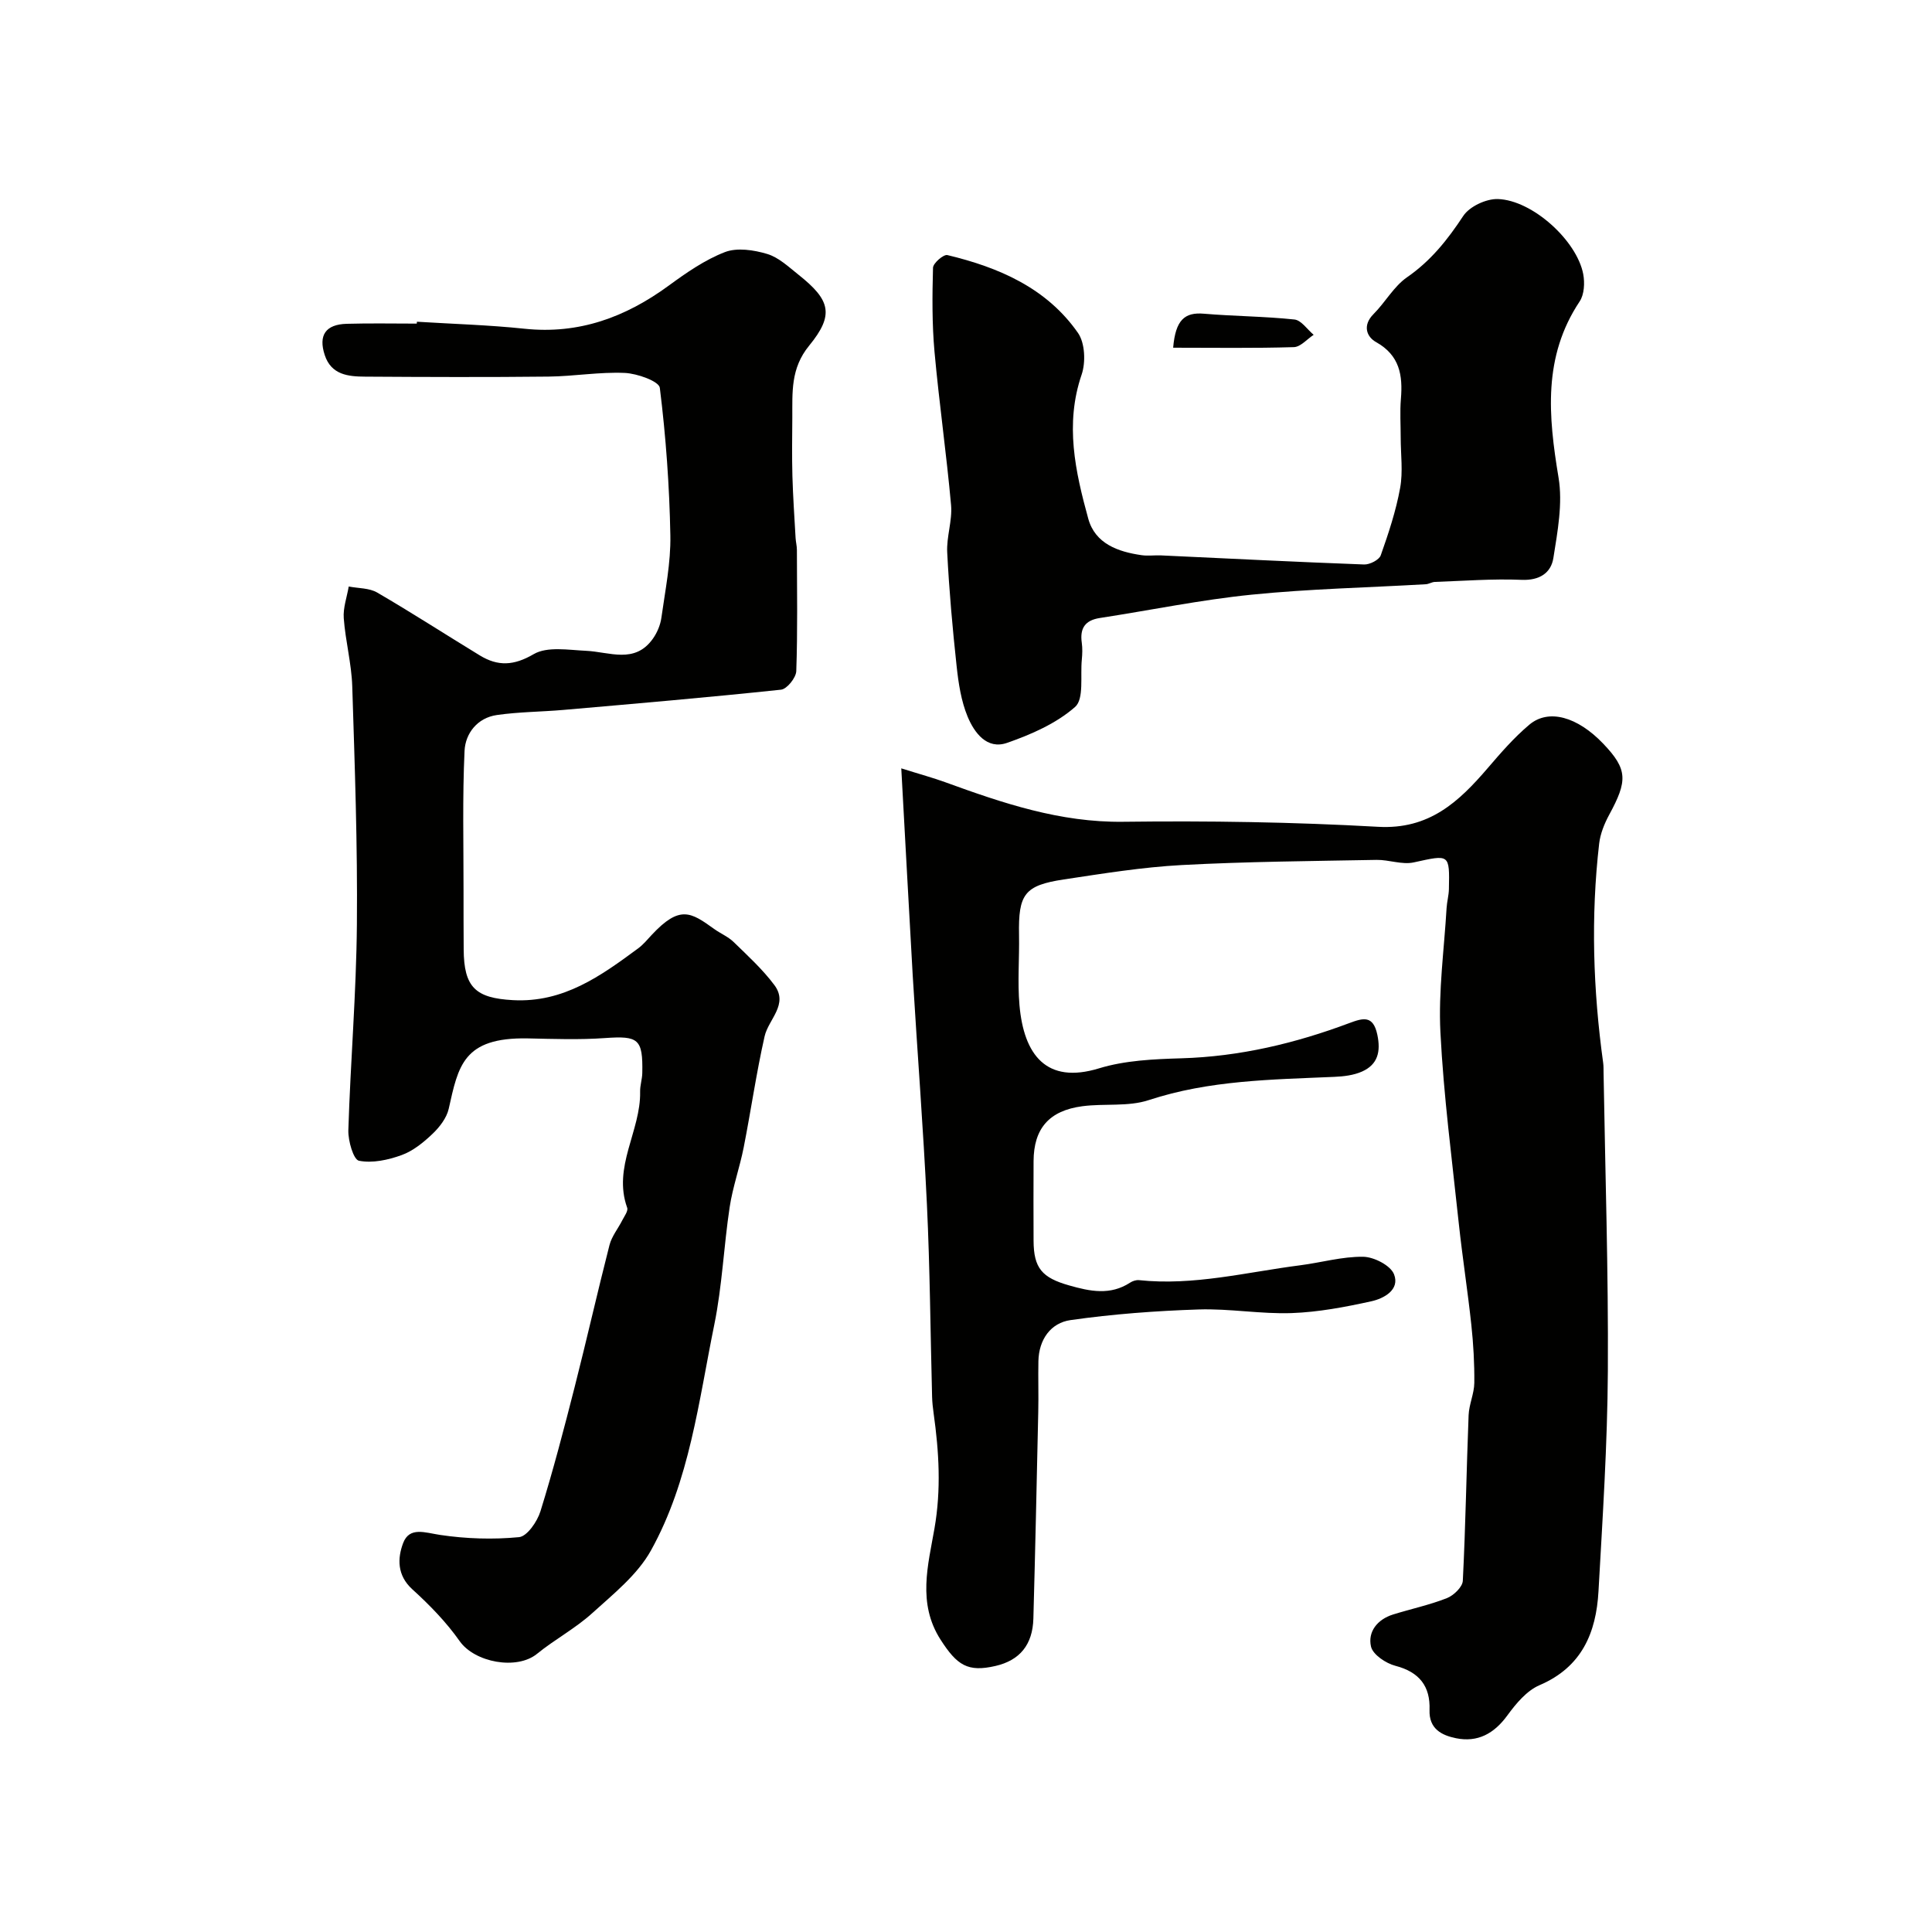
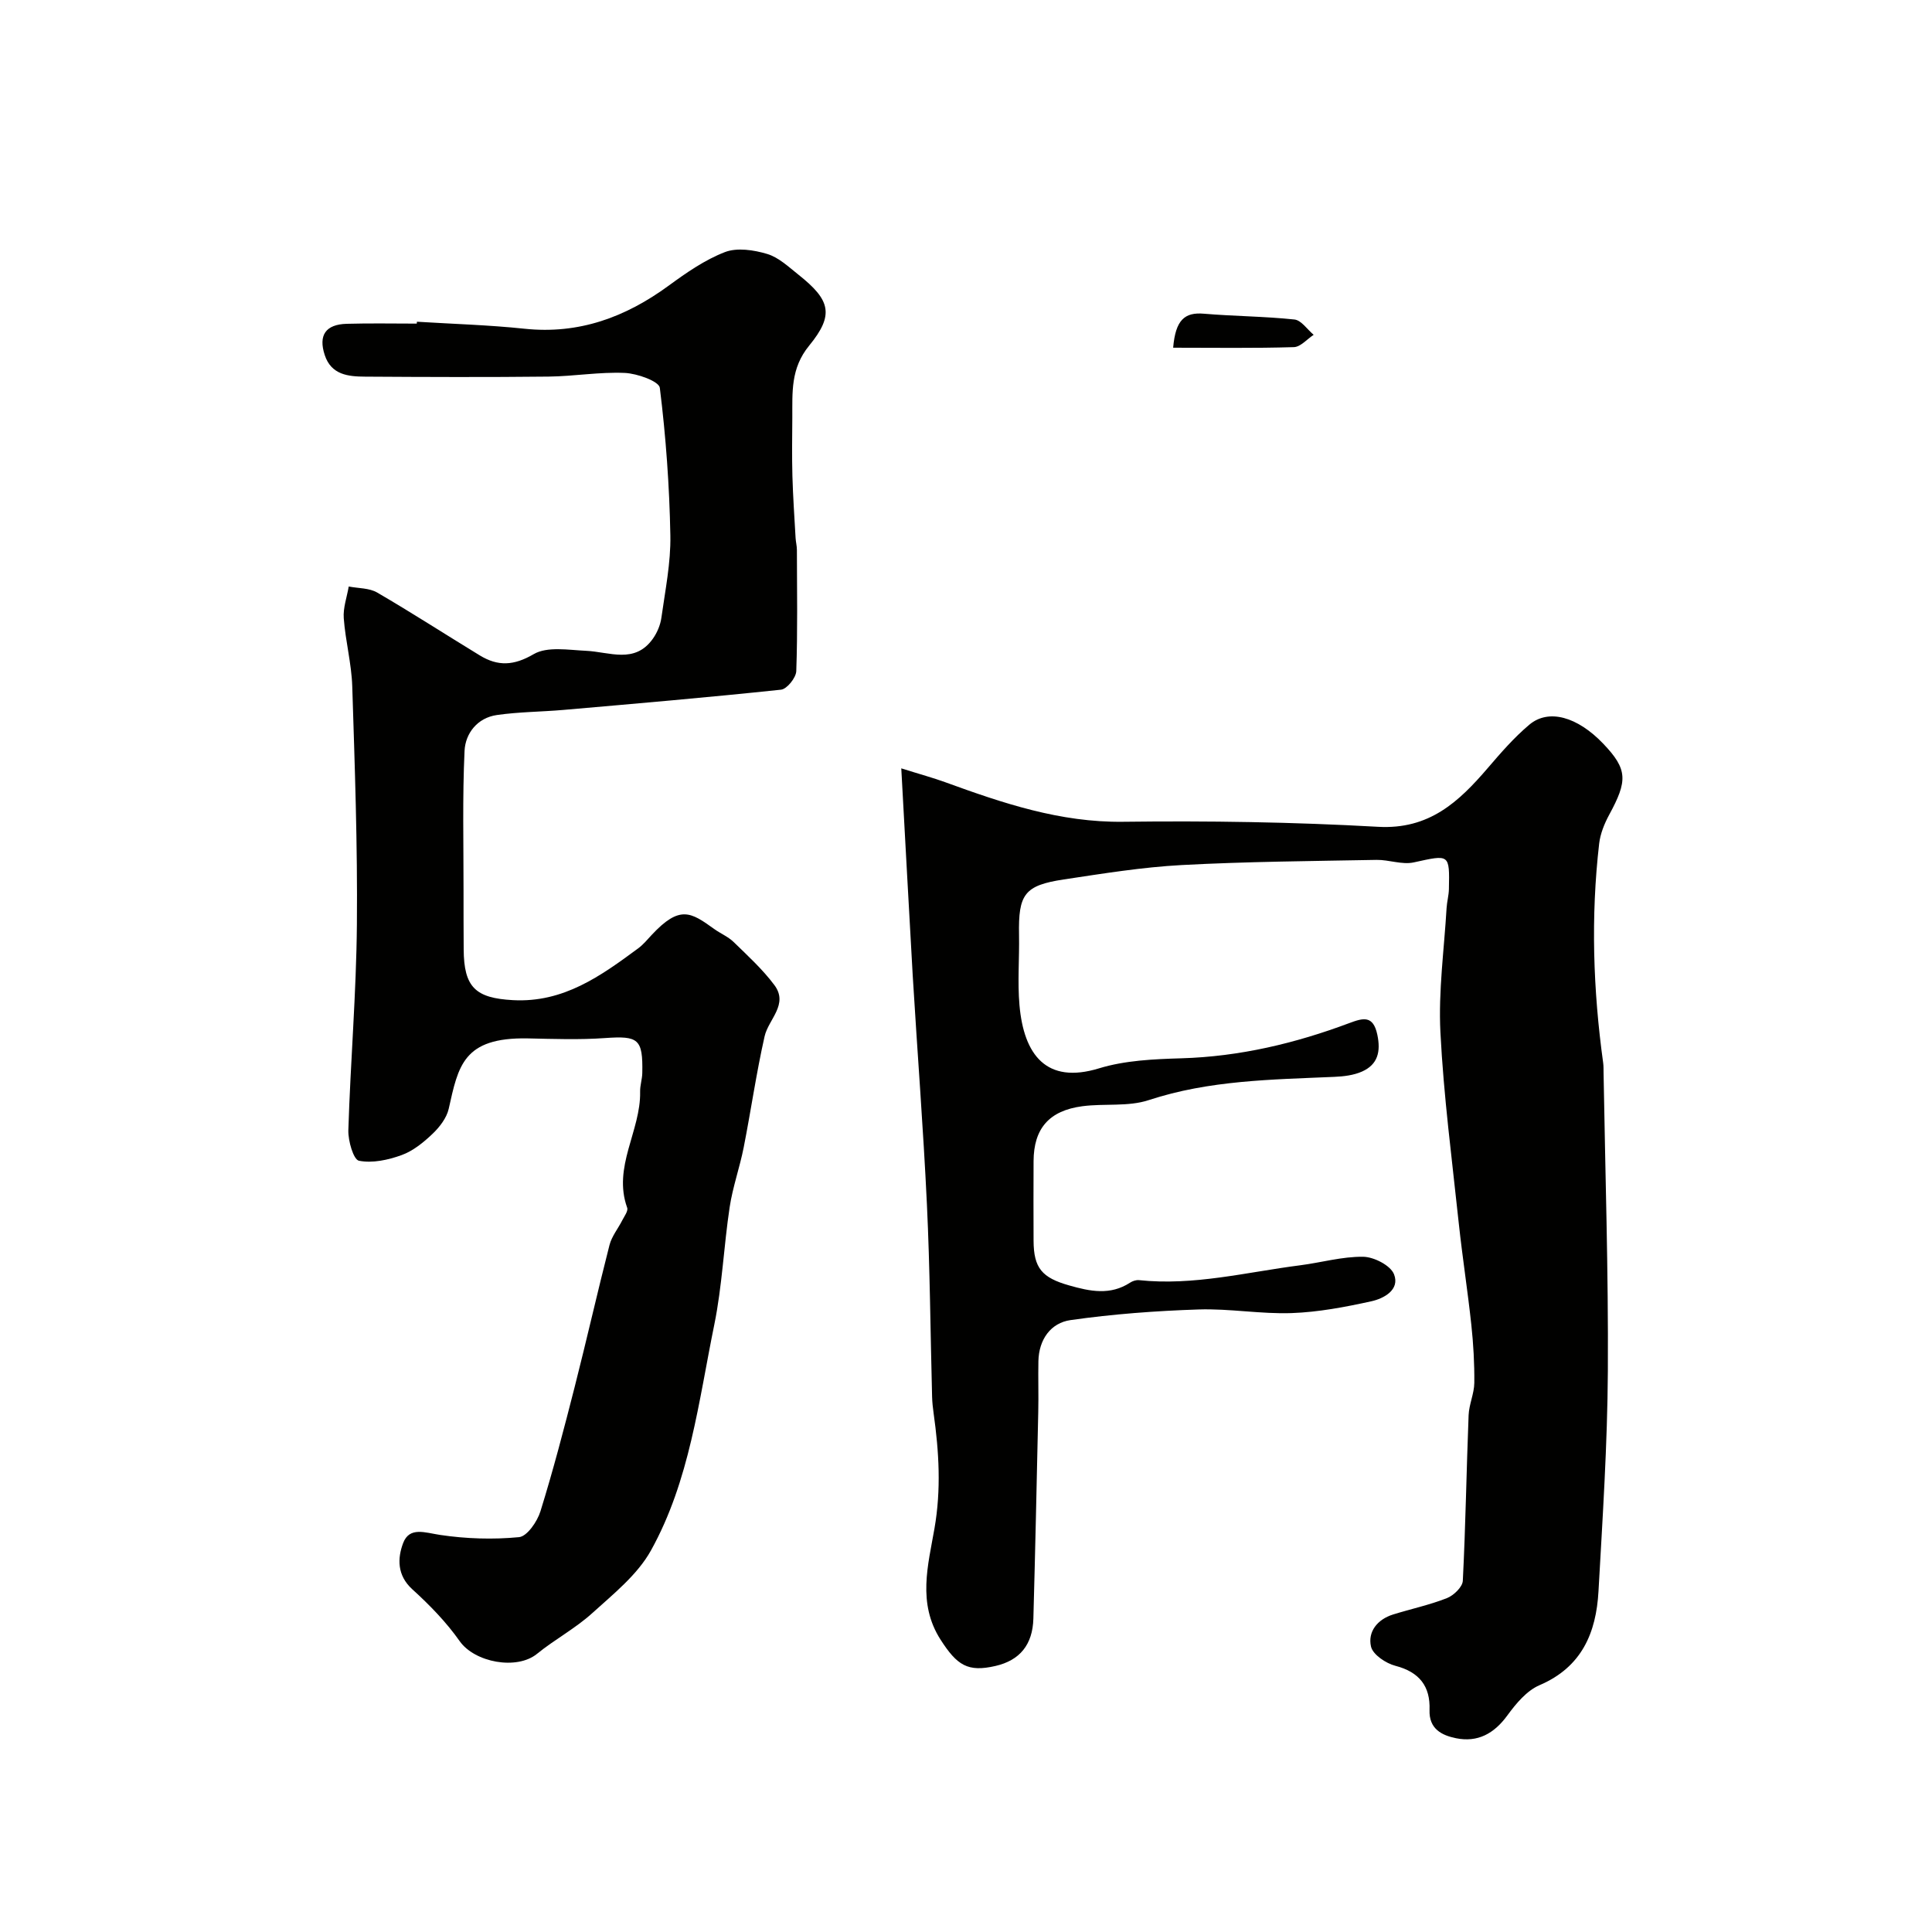
<svg xmlns="http://www.w3.org/2000/svg" enable-background="new 0 0 400 400" viewBox="0 0 400 400">
  <g fill="#010100">
-     <path d="m186.6 159.08c3.94 1.24 6.58 1.95 9.13 2.88 11.9 4.33 23.74 8.34 36.79 8.18 17.59-.22 35.23.05 52.79 1.04 10.58.6 16.71-5.16 22.73-12.18 2.69-3.14 5.44-6.31 8.59-8.96 4.01-3.37 9.97-1.64 15.29 3.92 5.13 5.36 5.05 7.72 1.24 14.74-.99 1.83-1.83 3.91-2.07 5.95-1.75 15.16-1.26 30.3.83 45.41.09.66.07 1.33.08 2 .34 20.6 1.01 41.2.89 61.8-.09 15.21-1.09 30.41-1.94 45.6-.48 8.58-3.44 15.69-12.21 19.44-2.66 1.14-4.89 3.84-6.68 6.29-2.74 3.75-6.14 5.6-10.61 4.69-2.93-.6-5.62-1.91-5.48-5.85.18-4.89-2.09-7.85-7.06-9.14-1.98-.51-4.68-2.32-5.06-3.99-.7-3.06 1.32-5.62 4.55-6.63 3.71-1.16 7.55-1.97 11.16-3.39 1.4-.55 3.24-2.31 3.3-3.6.58-11.42.75-22.86 1.2-34.29.09-2.24 1.15-4.44 1.18-6.67.04-4.02-.19-8.06-.62-12.06-.75-6.99-1.84-13.94-2.59-20.93-1.4-13.2-3.14-26.4-3.81-39.64-.43-8.52.78-17.13 1.28-25.7.08-1.3.45-2.59.48-3.89.15-7.37.16-7.18-7.28-5.55-2.41.53-5.12-.56-7.69-.52-13.46.25-26.93.35-40.37 1.07-8.16.44-16.29 1.76-24.39 2.98-8.16 1.23-9.43 3.06-9.27 11.46.09 4.85-.33 9.74.09 14.56.9 10.29 5.56 16.43 16.47 13.09 5.39-1.65 11.32-1.91 17.03-2.08 12.07-.35 23.58-3.09 34.79-7.29 2.89-1.08 4.94-1.65 5.8 2.4.74 3.5.11 6.17-3.16 7.63-1.73.77-3.79 1.02-5.72 1.1-12.95.57-25.88.68-38.46 4.82-4.24 1.4-9.15.66-13.71 1.26-6.92.91-10.09 4.63-10.12 11.38-.02 5.5-.03 11 0 16.5.03 5.64 1.75 7.63 7.36 9.22 4.31 1.23 8.51 2.11 12.62-.57.52-.34 1.25-.58 1.84-.52 11.32 1.2 22.26-1.65 33.34-3.07 4.38-.56 8.73-1.83 13.08-1.77 2.24.03 5.68 1.8 6.39 3.63 1.25 3.19-2.08 5.01-4.71 5.59-5.41 1.19-10.94 2.24-16.45 2.44-6.41.23-12.88-.96-19.29-.75-8.86.29-17.75.95-26.52 2.2-4.11.58-6.56 4.02-6.66 8.49-.07 3.5.05 7-.03 10.5-.31 14.27-.62 28.54-1.01 42.8-.15 5.45-2.83 8.66-7.85 9.82-5.73 1.32-7.94-.11-11.37-5.45-4.84-7.54-2.57-15.47-1.26-23 1.41-8.1.94-15.89-.17-23.83-.16-1.14-.29-2.29-.32-3.44-.35-13.27-.44-26.55-1.07-39.8-.75-15.81-1.99-31.61-2.94-47.41-.8-13.82-1.52-27.66-2.37-42.91z" />
+     <path d="m186.6 159.08c3.94 1.24 6.58 1.95 9.13 2.88 11.9 4.33 23.74 8.34 36.79 8.18 17.59-.22 35.23.05 52.79 1.04 10.58.6 16.71-5.16 22.73-12.18 2.69-3.14 5.44-6.31 8.59-8.96 4.01-3.37 9.97-1.64 15.29 3.92 5.13 5.36 5.05 7.72 1.24 14.74-.99 1.83-1.83 3.91-2.07 5.95-1.75 15.16-1.26 30.3.83 45.41.09.66.07 1.33.08 2 .34 20.6 1.01 41.2.89 61.8-.09 15.21-1.09 30.41-1.94 45.6-.48 8.58-3.44 15.69-12.21 19.44-2.66 1.14-4.89 3.84-6.68 6.29-2.74 3.75-6.14 5.6-10.61 4.69-2.93-.6-5.62-1.91-5.48-5.85.18-4.89-2.09-7.85-7.06-9.14-1.98-.51-4.68-2.32-5.06-3.99-.7-3.06 1.32-5.62 4.55-6.63 3.71-1.16 7.55-1.97 11.16-3.39 1.4-.55 3.24-2.31 3.3-3.6.58-11.42.75-22.86 1.2-34.29.09-2.24 1.15-4.44 1.18-6.67.04-4.02-.19-8.06-.62-12.06-.75-6.99-1.84-13.94-2.59-20.93-1.4-13.2-3.14-26.4-3.81-39.64-.43-8.52.78-17.13 1.28-25.7.08-1.3.45-2.59.48-3.89.15-7.37.16-7.18-7.28-5.55-2.41.53-5.12-.56-7.69-.52-13.46.25-26.93.35-40.37 1.07-8.16.44-16.29 1.76-24.39 2.98-8.16 1.23-9.43 3.06-9.27 11.46.09 4.85-.33 9.74.09 14.56.9 10.29 5.56 16.43 16.47 13.09 5.39-1.65 11.32-1.91 17.03-2.08 12.07-.35 23.58-3.09 34.79-7.29 2.89-1.08 4.94-1.65 5.8 2.4.74 3.5.11 6.17-3.16 7.63-1.73.77-3.79 1.02-5.72 1.1-12.95.57-25.88.68-38.46 4.82-4.24 1.4-9.15.66-13.71 1.26-6.92.91-10.09 4.63-10.12 11.38-.02 5.5-.03 11 0 16.5.03 5.64 1.75 7.63 7.36 9.22 4.31 1.23 8.51 2.11 12.62-.57.52-.34 1.25-.58 1.84-.52 11.32 1.2 22.26-1.65 33.34-3.07 4.38-.56 8.73-1.83 13.08-1.77 2.24.03 5.68 1.8 6.39 3.63 1.25 3.19-2.08 5.01-4.71 5.59-5.41 1.19-10.94 2.24-16.45 2.44-6.41.23-12.88-.96-19.29-.75-8.86.29-17.75.95-26.52 2.2-4.11.58-6.56 4.02-6.66 8.49-.07 3.5.05 7-.03 10.5-.31 14.27-.62 28.54-1.01 42.8-.15 5.45-2.83 8.66-7.85 9.82-5.73 1.32-7.94-.11-11.37-5.45-4.84-7.54-2.57-15.47-1.26-23 1.41-8.1.94-15.89-.17-23.83-.16-1.14-.29-2.29-.32-3.44-.35-13.27-.44-26.55-1.07-39.8-.75-15.81-1.99-31.61-2.94-47.41-.8-13.82-1.52-27.66-2.37-42.91" />
    <path d="m86.32 66.61c7.43.46 14.88.67 22.27 1.45 11.27 1.19 20.91-2.38 29.84-8.91 3.65-2.67 7.48-5.34 11.64-6.95 2.53-.98 6.01-.45 8.77.38 2.38.71 4.44 2.68 6.48 4.3 6.6 5.24 7.46 8.27 2.2 14.69-3.87 4.73-3.45 9.69-3.48 14.89-.03 4.03-.09 8.07.02 12.1.12 4.29.42 8.57.66 12.85.05.82.27 1.63.27 2.45.02 8.37.16 16.74-.13 25.09-.05 1.37-1.93 3.71-3.15 3.84-14.99 1.59-30.02 2.88-45.05 4.19-4.6.4-9.24.4-13.8 1.06-4.02.58-6.51 3.79-6.68 7.42-.45 9.67-.2 19.38-.21 29.08-.01 4 .01 8 .03 12 .04 7.91 2.48 10.11 10.22 10.53 10.45.56 18.16-5.01 25.89-10.71 1.06-.78 1.93-1.84 2.83-2.81 5.79-6.2 8.09-4.7 12.9-1.23 1.32.95 2.91 1.6 4.06 2.72 2.93 2.85 5.99 5.65 8.42 8.9 3 4.01-1.22 7.08-2.02 10.63-1.72 7.61-2.82 15.35-4.33 23.01-.82 4.14-2.27 8.18-2.9 12.34-1.22 8.08-1.55 16.33-3.18 24.32-3.25 15.9-5.1 32.34-13.12 46.77-2.8 5.04-7.77 9-12.17 12.99-3.49 3.16-7.76 5.43-11.42 8.41-4.2 3.42-12.91 1.78-16.01-2.63-2.77-3.94-6.23-7.49-9.81-10.74-3.2-2.91-3.06-6.47-1.9-9.55 1.31-3.48 4.56-2.16 7.66-1.7 5.37.8 10.94.98 16.34.46 1.67-.16 3.77-3.22 4.43-5.34 2.64-8.5 4.89-17.13 7.09-25.76 2.49-9.77 4.71-19.61 7.21-29.38.47-1.82 1.78-3.41 2.65-5.13.43-.84 1.25-1.93 1.01-2.59-3.04-8.47 2.84-15.91 2.68-24.02-.03-1.3.43-2.6.45-3.9.14-7.06-.81-7.7-7.73-7.21-5.31.38-10.66.18-15.99.07-13.41-.25-14.37 5.73-16.36 14.58-.43 1.9-1.89 3.79-3.35 5.18-1.87 1.78-4.03 3.54-6.4 4.4-2.78 1.01-6.05 1.72-8.83 1.17-1.14-.23-2.26-4.12-2.2-6.31.44-14.21 1.65-28.4 1.77-42.61.15-16.43-.44-32.87-.96-49.3-.15-4.71-1.41-9.38-1.76-14.11-.16-2.15.66-4.37 1.03-6.56 1.99.39 4.26.29 5.91 1.26 7.18 4.18 14.16 8.7 21.25 13.02 3.74 2.27 7.02 2.13 11.14-.28 2.8-1.63 7.16-.86 10.81-.69 4.87.22 10.1 2.79 13.86-2.5.88-1.24 1.55-2.82 1.76-4.32.79-5.68 1.97-11.4 1.86-17.08-.19-10.2-.92-20.42-2.18-30.54-.17-1.37-4.7-2.98-7.27-3.09-5.23-.23-10.5.7-15.76.76-12.66.14-25.33.09-37.99.01-3.47-.02-7.01-.35-8.36-4.48-1.34-4.09.18-6.34 4.56-6.46 4.84-.14 9.67-.04 14.5-.04.01-.13.02-.26.03-.39z" />
-     <path d="m290 90.59c0-2.66-.18-5.34.04-7.99.41-4.91-.24-9.03-5.15-11.78-1.97-1.1-2.83-3.47-.52-5.79 2.44-2.44 4.2-5.73 6.95-7.63 4.93-3.41 8.39-7.77 11.63-12.69 1.29-1.96 4.75-3.58 7.17-3.5 7.16.23 16.36 8.62 17.67 15.54.34 1.8.22 4.22-.74 5.66-7.65 11.49-6.48 23.75-4.37 36.47.89 5.36-.2 11.16-1.07 16.65-.49 3.09-2.86 4.68-6.59 4.52-5.96-.25-11.96.22-17.94.43-.64.02-1.25.45-1.89.48-12.02.7-24.08.95-36.05 2.16-10.53 1.06-20.95 3.22-31.43 4.83-3.07.47-4.16 2.14-3.74 5.12.16 1.14.12 2.34.01 3.49-.34 3.37.49 8.15-1.4 9.81-3.9 3.42-9.07 5.69-14.07 7.43-4.19 1.47-6.8-2.12-8.18-5.44-1.34-3.24-1.89-6.9-2.27-10.43-.85-7.83-1.55-15.69-1.95-23.56-.17-3.24 1.08-6.57.8-9.78-.95-10.6-2.47-21.15-3.43-31.75-.52-5.77-.47-11.61-.31-17.41.03-.95 2.18-2.8 2.97-2.62 10.66 2.55 20.55 6.81 27.04 16.11 1.46 2.09 1.63 6.08.76 8.64-3.5 10.23-1.31 20.07 1.37 29.82 1.43 5.19 6.16 6.87 11.09 7.57 1.31.18 2.66-.02 3.99.04 14.01.65 28.02 1.36 42.04 1.88 1.16.04 3.11-.95 3.44-1.9 1.61-4.55 3.15-9.19 4.01-13.93.62-3.37.12-6.96.12-10.45z" />
    <path d="m242.89 71.99c.49-5.79 2.41-7.38 6.37-7.04 6.24.53 12.52.54 18.74 1.2 1.42.15 2.66 2.07 3.98 3.17-1.37.89-2.71 2.51-4.1 2.55-8.21.25-16.43.12-24.99.12z" />
  </g>
</svg>